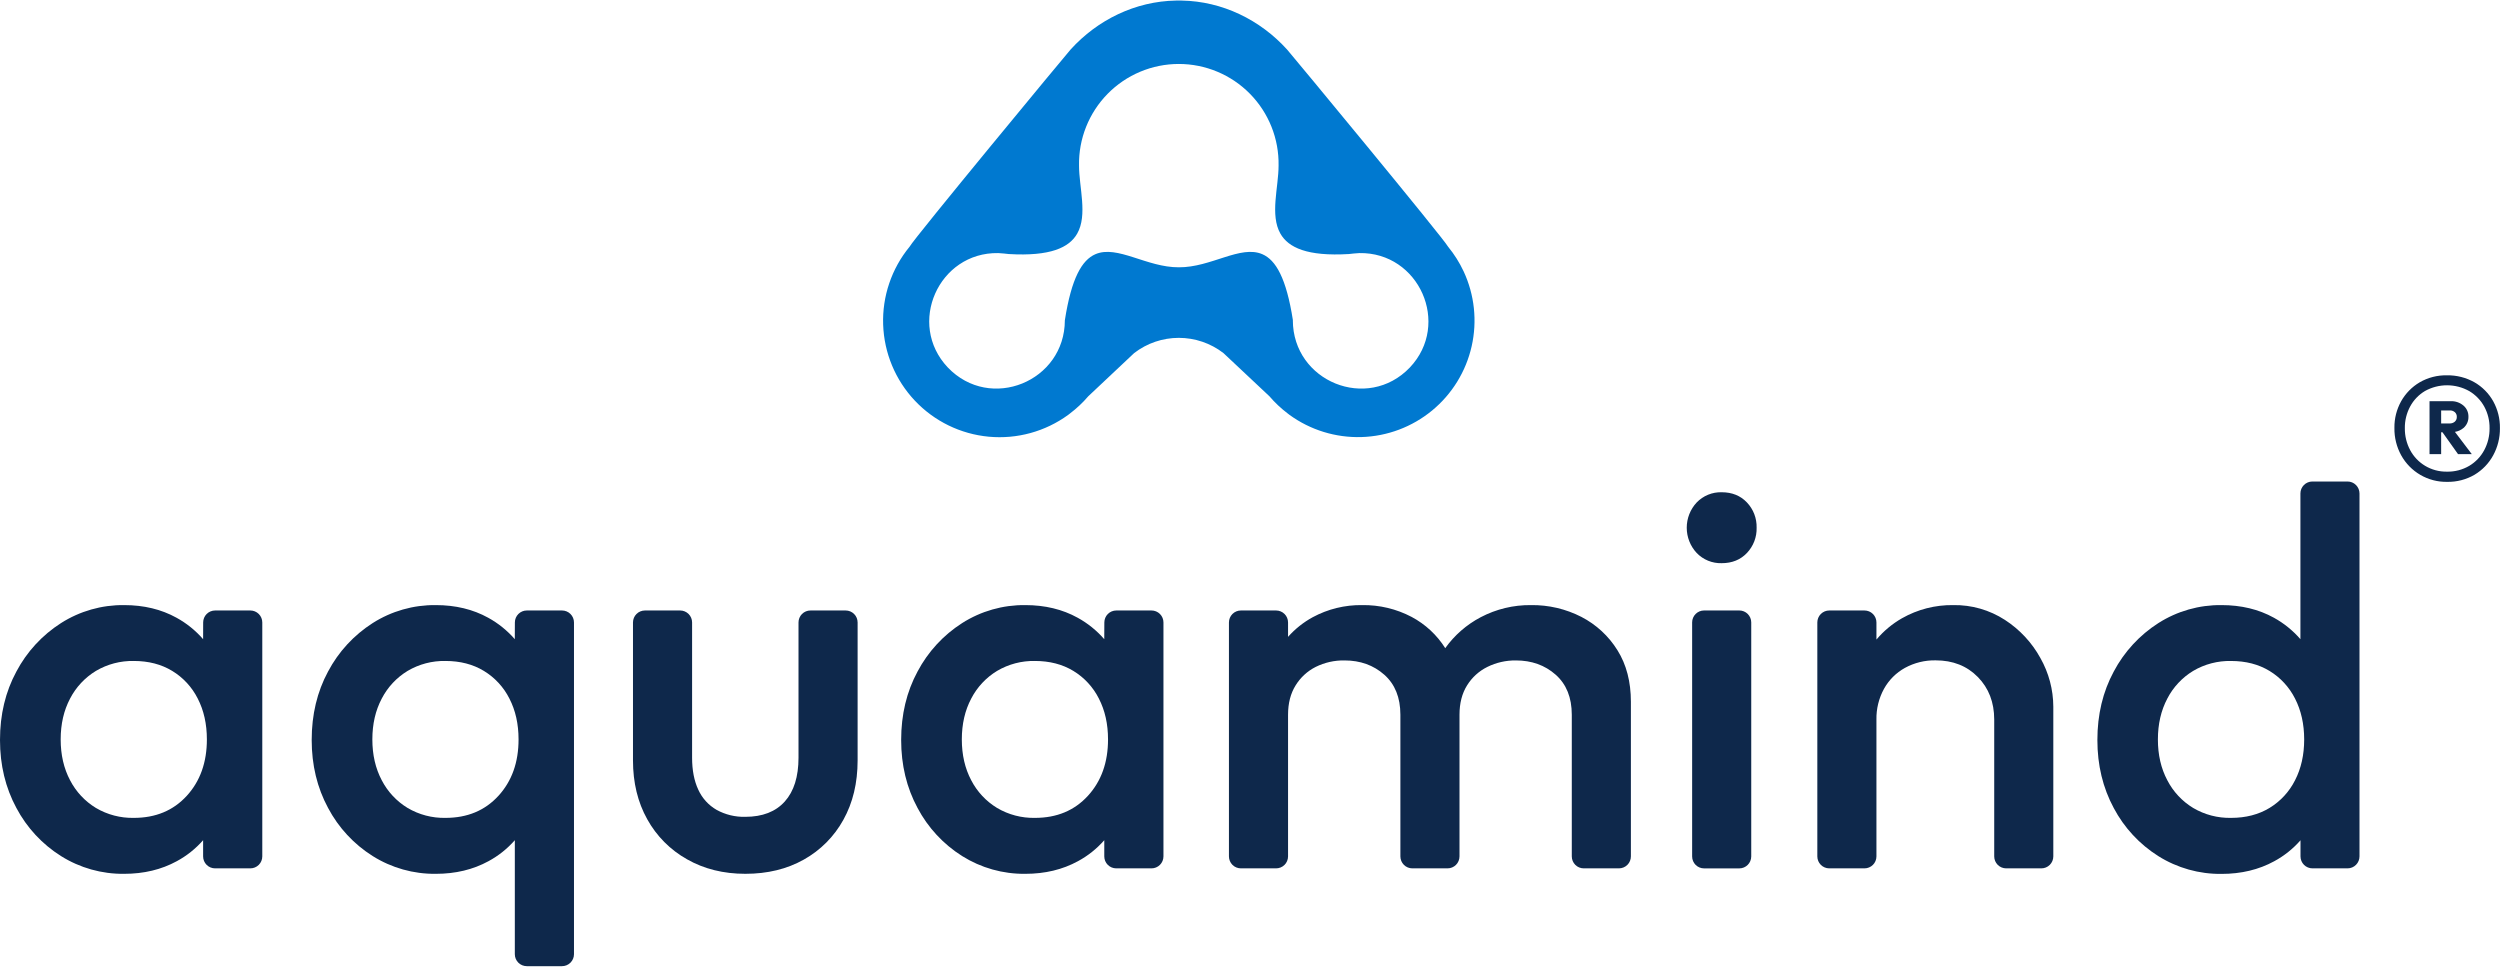
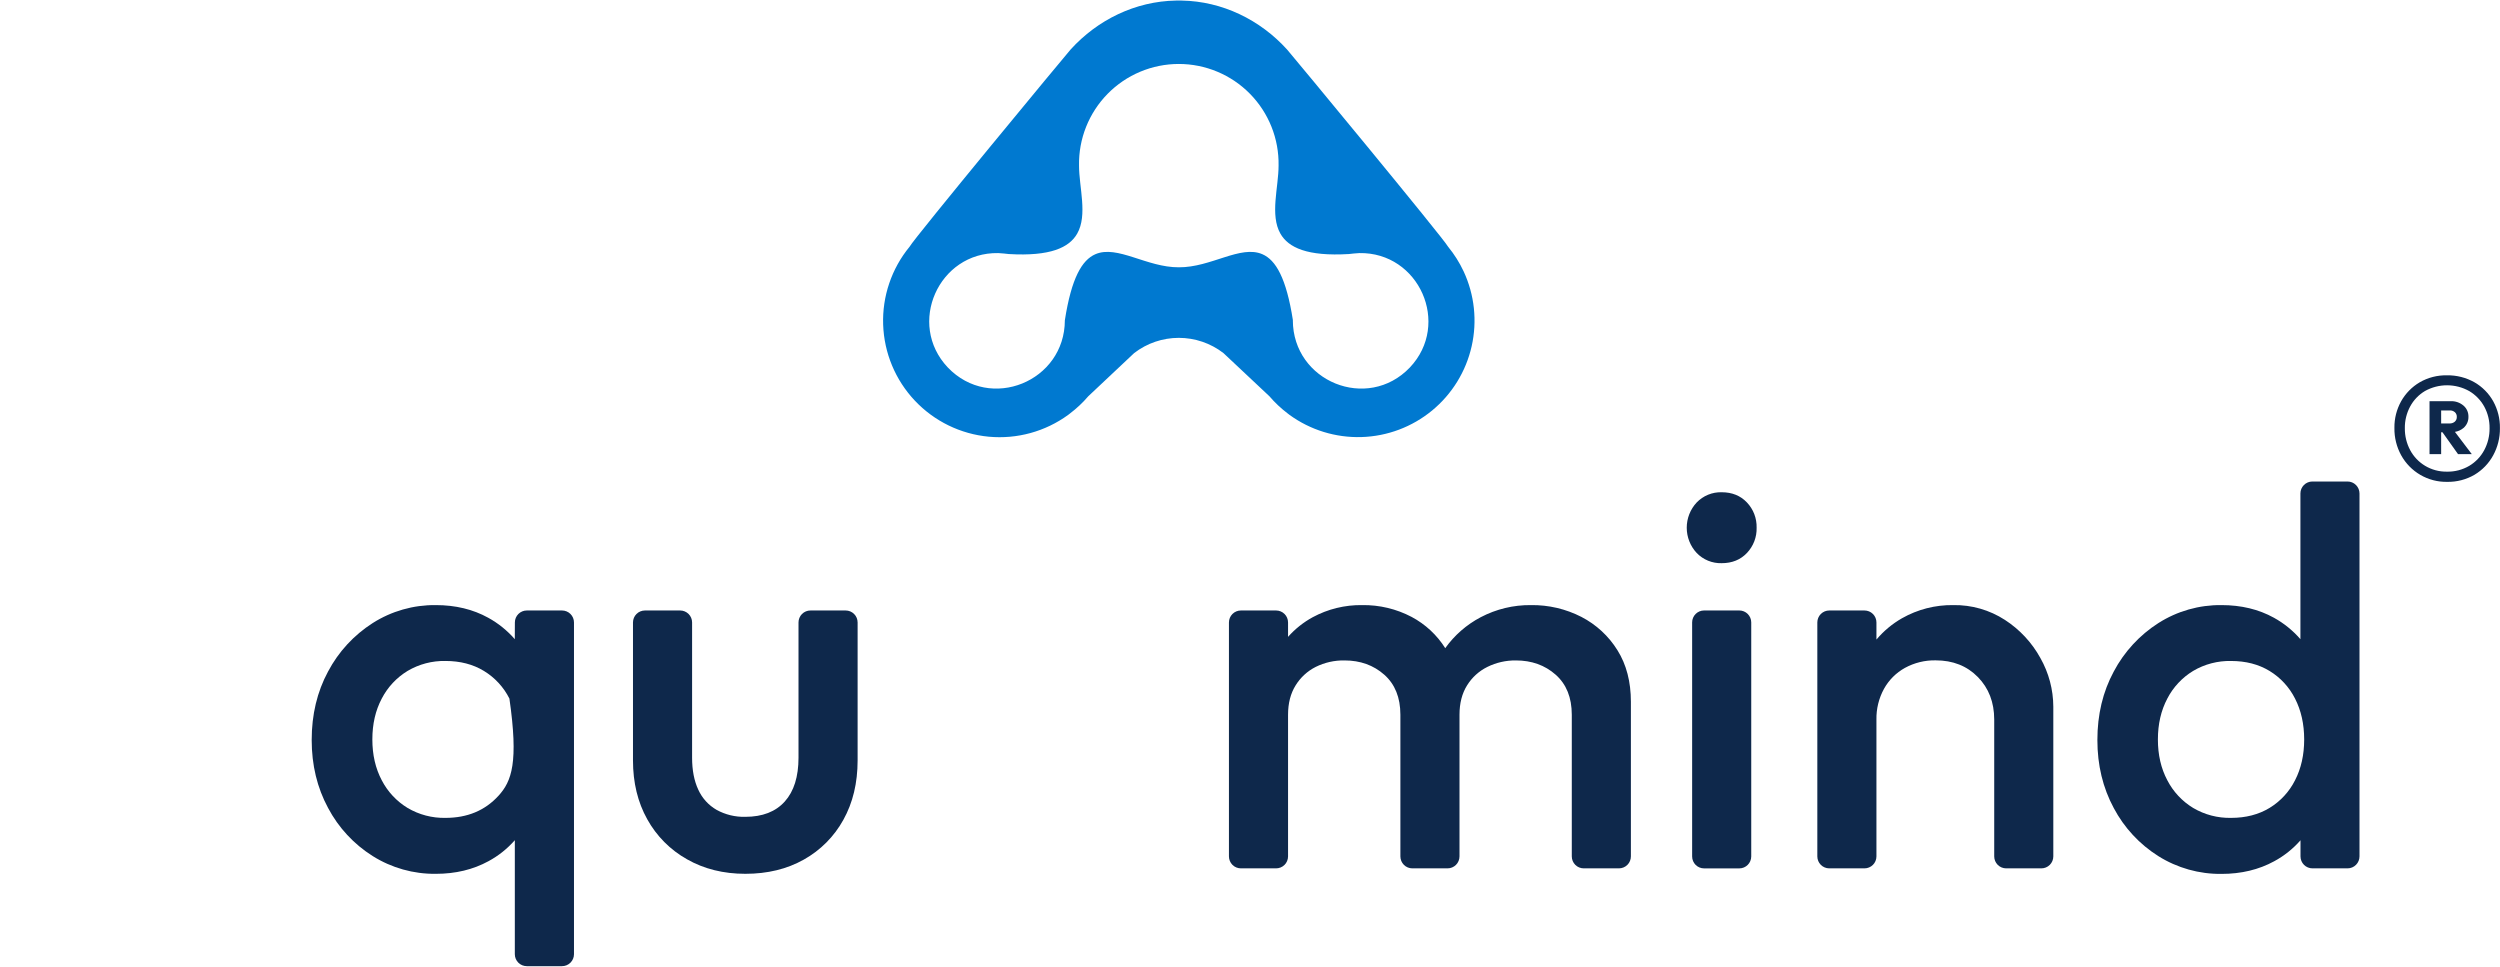
<svg xmlns="http://www.w3.org/2000/svg" width="1548" height="599" viewBox="0 0 1548 599" fill="none">
-   <path d="M318.76 395.79C314.097 390.423 308.521 385.924 302.29 382.5C292.85 377.286 282.033 374.68 269.84 374.68C256.004 374.516 242.421 378.387 230.75 385.82C219.102 393.261 209.585 403.598 203.13 415.82C196.377 428.326 193 442.45 193 458.19C193 473.723 196.383 487.756 203.15 500.29C209.587 512.466 219.112 522.736 230.77 530.07C242.473 537.416 256.044 541.235 269.86 541.07C282.06 541.07 292.93 538.463 302.47 533.25C308.636 529.919 314.159 525.517 318.78 520.25V590.84C318.78 592.805 319.561 594.69 320.95 596.079C322.34 597.469 324.225 598.25 326.19 598.25H348C349.965 598.25 351.85 597.469 353.24 596.079C354.629 594.69 355.41 592.805 355.41 590.84V385.42C355.41 383.455 354.629 381.57 353.24 380.18C351.85 378.79 349.965 378.01 348 378.01H326.22C325.247 378.008 324.282 378.199 323.383 378.571C322.483 378.943 321.666 379.489 320.977 380.177C320.289 380.866 319.743 381.683 319.371 382.583C318.999 383.482 318.809 384.446 318.81 385.42L318.76 395.79ZM308.61 492.79C300.29 501.89 289.363 506.436 275.83 506.43C267.594 506.599 259.473 504.469 252.38 500.28C245.573 496.145 240.037 490.215 236.38 483.14C232.5 475.806 230.56 467.376 230.56 457.85C230.56 448.323 232.5 439.893 236.38 432.56C240.037 425.488 245.573 419.561 252.38 415.43C259.472 411.237 267.593 409.104 275.83 409.27C284.93 409.27 292.86 411.323 299.62 415.43C306.393 419.543 311.872 425.479 315.43 432.56C319.203 439.893 321.09 448.323 321.09 457.85C321.09 472.056 316.93 483.706 308.61 492.8V492.79Z" fill="#0E284B" />
+   <path d="M318.76 395.79C314.097 390.423 308.521 385.924 302.29 382.5C292.85 377.286 282.033 374.68 269.84 374.68C256.004 374.516 242.421 378.387 230.75 385.82C219.102 393.261 209.585 403.598 203.13 415.82C196.377 428.326 193 442.45 193 458.19C193 473.723 196.383 487.756 203.15 500.29C209.587 512.466 219.112 522.736 230.77 530.07C242.473 537.416 256.044 541.235 269.86 541.07C282.06 541.07 292.93 538.463 302.47 533.25C308.636 529.919 314.159 525.517 318.78 520.25V590.84C318.78 592.805 319.561 594.69 320.95 596.079C322.34 597.469 324.225 598.25 326.19 598.25H348C349.965 598.25 351.85 597.469 353.24 596.079C354.629 594.69 355.41 592.805 355.41 590.84V385.42C355.41 383.455 354.629 381.57 353.24 380.18C351.85 378.79 349.965 378.01 348 378.01H326.22C325.247 378.008 324.282 378.199 323.383 378.571C322.483 378.943 321.666 379.489 320.977 380.177C320.289 380.866 319.743 381.683 319.371 382.583C318.999 383.482 318.809 384.446 318.81 385.42L318.76 395.79ZM308.61 492.79C300.29 501.89 289.363 506.436 275.83 506.43C267.594 506.599 259.473 504.469 252.38 500.28C245.573 496.145 240.037 490.215 236.38 483.14C232.5 475.806 230.56 467.376 230.56 457.85C230.56 448.323 232.5 439.893 236.38 432.56C240.037 425.488 245.573 419.561 252.38 415.43C259.472 411.237 267.593 409.104 275.83 409.27C284.93 409.27 292.86 411.323 299.62 415.43C306.393 419.543 311.872 425.479 315.43 432.56C321.09 472.056 316.93 483.706 308.61 492.8V492.79Z" fill="#0E284B" />
  <path d="M494.435 469.17C494.435 480.93 491.605 489.97 485.945 496.29C480.285 502.61 472.135 505.773 461.495 505.78C455.279 505.947 449.131 504.452 443.685 501.45C438.702 498.577 434.745 494.211 432.375 488.97C429.822 483.536 428.545 476.936 428.545 469.17V385.42C428.547 384.446 428.356 383.482 427.984 382.583C427.612 381.683 427.066 380.866 426.378 380.177C425.69 379.489 424.872 378.943 423.973 378.571C423.073 378.199 422.109 378.008 421.135 378.01H399.355C397.39 378.01 395.505 378.79 394.116 380.18C392.726 381.57 391.945 383.455 391.945 385.42V470.84C391.945 484.6 394.885 496.743 400.765 507.27C406.504 517.664 415.031 526.25 425.385 532.06C435.925 538.06 447.962 541.06 461.495 541.06C475.249 541.06 487.335 538.12 497.755 532.24C508.055 526.488 516.53 517.957 522.215 507.62C528.089 497.08 531.029 484.823 531.035 470.85V385.42C531.035 383.455 530.255 381.57 528.865 380.18C527.475 378.79 525.59 378.01 523.625 378.01H501.845C500.872 378.008 499.908 378.199 499.008 378.571C498.108 378.943 497.291 379.489 496.603 380.177C495.914 380.866 495.369 381.683 494.997 382.583C494.625 383.482 494.434 384.446 494.435 385.42V469.17Z" fill="#0E284B" />
-   <path d="M683.76 395.79C679.099 390.421 673.523 385.921 667.29 382.5C657.863 377.286 647.05 374.68 634.85 374.68C621.012 374.517 607.425 378.388 595.75 385.82C584.107 393.264 574.594 403.6 568.14 415.82C561.38 428.326 558 442.45 558 458.19C558 473.723 561.383 487.756 568.15 500.29C574.586 512.464 584.107 522.733 595.76 530.07C607.468 537.413 621.041 541.231 634.86 541.07C647.06 541.07 657.93 538.463 667.47 533.25C673.635 529.922 679.155 525.52 683.77 520.25V530.28C683.77 532.245 684.551 534.13 685.94 535.519C687.33 536.909 689.215 537.69 691.18 537.69H713C714.965 537.69 716.85 536.909 718.24 535.519C719.629 534.13 720.41 532.245 720.41 530.28V385.42C720.411 384.446 720.221 383.482 719.849 382.582C719.477 381.683 718.931 380.865 718.243 380.177C717.554 379.489 716.737 378.943 715.837 378.571C714.938 378.199 713.973 378.008 713 378.01H691.22C689.255 378.01 687.37 378.79 685.98 380.18C684.591 381.57 683.81 383.454 683.81 385.42L683.76 395.79ZM673.61 492.79C665.29 501.89 654.367 506.436 640.84 506.43C632.601 506.6 624.476 504.47 617.38 500.28C610.572 496.146 605.036 490.215 601.38 483.14C597.5 475.806 595.56 467.376 595.56 457.85C595.56 448.323 597.5 439.893 601.38 432.56C605.036 425.487 610.573 419.56 617.38 415.43C624.475 411.236 632.6 409.103 640.84 409.27C649.927 409.27 657.857 411.323 664.63 415.43C671.4 419.544 676.876 425.48 680.43 432.56C684.203 439.893 686.09 448.323 686.09 457.85C686.09 472.056 681.93 483.706 673.61 492.8V492.79Z" fill="#0E284B" />
  <path d="M979.231 382C969.575 377.045 958.853 374.531 948.001 374.68C937.172 374.561 926.482 377.131 916.891 382.16C908.157 386.743 900.622 393.313 894.891 401.34C889.762 393.19 882.592 386.523 874.091 382C864.66 377.039 854.136 374.522 843.481 374.68C832.807 374.521 822.269 377.096 812.871 382.16C807.101 385.303 801.921 389.424 797.561 394.34V385.42C797.561 383.455 796.78 381.57 795.391 380.18C794.001 378.791 792.116 378.01 790.151 378.01H768.371C766.406 378.01 764.521 378.791 763.131 380.18C761.742 381.57 760.961 383.455 760.961 385.42V530.28C760.961 532.245 761.742 534.13 763.131 535.52C764.521 536.909 766.406 537.69 768.371 537.69H790.151C792.116 537.69 794.001 536.909 795.391 535.52C796.78 534.13 797.561 532.245 797.561 530.28V442.56C797.561 435.46 799.114 429.413 802.221 424.42C805.233 419.508 809.555 415.532 814.701 412.94C820.23 410.204 826.333 408.832 832.501 408.94C842.261 408.94 850.468 411.88 857.121 417.76C863.774 423.64 867.108 431.903 867.121 442.55V530.28C867.121 532.245 867.902 534.13 869.291 535.52C870.681 536.909 872.566 537.69 874.531 537.69H896.311C898.276 537.69 900.161 536.909 901.551 535.52C902.94 534.13 903.721 532.245 903.721 530.28V442.56C903.721 435.46 905.274 429.413 908.381 424.42C911.424 419.483 915.799 415.504 921.001 412.94C926.482 410.239 932.521 408.869 938.631 408.94C948.391 408.94 956.598 411.88 963.251 417.76C969.904 423.64 973.238 431.903 973.251 442.55V530.28C973.251 532.245 974.032 534.13 975.421 535.52C976.811 536.909 978.696 537.69 980.661 537.69H1002.44C1004.41 537.69 1006.29 536.909 1007.68 535.52C1009.07 534.13 1009.85 532.245 1009.85 530.28V434.57C1009.85 422.15 1007.08 411.503 1001.53 402.63C996.097 393.866 988.39 386.737 979.231 382Z" fill="#0E284B" />
  <path d="M1076.96 378H1055.18C1051.08 378 1047.77 381.318 1047.77 385.41V530.3C1047.77 534.392 1051.08 537.71 1055.18 537.71H1076.96C1081.05 537.71 1084.37 534.392 1084.37 530.3V385.41C1084.37 381.318 1081.05 378 1076.96 378Z" fill="#0E284B" />
  <path d="M1241.42 383.83C1231.92 377.676 1220.8 374.49 1209.48 374.68C1198.35 374.517 1187.38 377.33 1177.7 382.83C1171.69 386.261 1166.34 390.726 1161.89 396.02V385.42C1161.89 384.446 1161.7 383.482 1161.33 382.583C1160.96 381.683 1160.41 380.866 1159.72 380.177C1159.03 379.489 1158.22 378.943 1157.32 378.571C1156.42 378.199 1155.45 378.009 1154.48 378.01H1132.7C1130.73 378.01 1128.85 378.791 1127.46 380.18C1126.07 381.57 1125.29 383.455 1125.29 385.42V530.28C1125.29 532.245 1126.07 534.13 1127.46 535.52C1128.85 536.909 1130.73 537.69 1132.7 537.69H1154.48C1156.44 537.69 1158.33 536.909 1159.72 535.52C1161.11 534.13 1161.89 532.245 1161.89 530.28V445.55C1161.76 438.919 1163.37 432.37 1166.55 426.55C1169.57 421.081 1174.08 416.575 1179.55 413.55C1185.37 410.368 1191.92 408.761 1198.55 408.89C1209.22 408.89 1217.92 412.327 1224.67 419.2C1231.42 426.073 1234.8 434.837 1234.82 445.49V530.28C1234.82 532.245 1235.6 534.13 1236.99 535.52C1238.38 536.909 1240.26 537.69 1242.23 537.69H1264C1265.96 537.69 1267.85 536.909 1269.24 535.52C1270.63 534.13 1271.41 532.245 1271.41 530.28V437.56C1271.37 427.003 1268.61 416.635 1263.41 407.45C1258.15 397.878 1250.59 389.762 1241.42 383.83Z" fill="#0E284B" />
  <path d="M1424.42 305.559V395.789C1419.77 390.425 1414.21 385.925 1408 382.499C1398.57 377.286 1387.76 374.679 1375.56 374.679C1361.72 374.517 1348.13 378.388 1336.46 385.819C1324.81 393.266 1315.3 403.601 1308.84 415.819C1302.07 428.359 1298.69 442.499 1298.7 458.239C1298.7 473.773 1302.08 487.806 1308.84 500.339C1315.28 512.512 1324.8 522.78 1336.46 530.119C1348.16 537.463 1361.74 541.281 1375.56 541.119C1387.74 541.119 1398.61 538.513 1408.17 533.299C1414.33 529.972 1419.85 525.569 1424.47 520.299V530.279C1424.47 532.245 1425.25 534.129 1426.64 535.519C1428.03 536.909 1429.91 537.689 1431.88 537.689H1453.66C1455.61 537.671 1457.48 536.882 1458.85 535.495C1460.22 534.107 1461 532.233 1461 530.279V305.559C1461 303.594 1460.21 301.709 1458.82 300.32C1457.44 298.93 1455.55 298.149 1453.59 298.149H1431.81C1429.84 298.155 1427.96 298.938 1426.58 300.327C1425.19 301.716 1424.42 303.598 1424.42 305.559ZM1405.29 500.279C1398.52 504.379 1390.59 506.429 1381.5 506.429C1373.24 506.607 1365.1 504.477 1358 500.279C1351.19 496.146 1345.65 490.215 1342 483.139C1338.1 475.806 1336.16 467.376 1336.17 457.849C1336.17 448.323 1338.12 439.893 1342 432.559C1345.65 425.487 1351.19 419.559 1358 415.429C1365.1 411.232 1373.24 409.102 1381.5 409.279C1390.59 409.279 1398.52 411.333 1405.29 415.439C1412.06 419.553 1417.53 425.49 1421.09 432.569C1424.85 439.903 1426.74 448.333 1426.75 457.859C1426.75 467.386 1424.87 475.816 1421.09 483.149C1417.53 490.228 1412.05 496.164 1405.29 500.279Z" fill="#0E284B" />
  <path d="M1087.7 326.76C1087.78 323.888 1087.28 321.03 1086.26 318.348C1085.23 315.666 1083.68 313.214 1081.7 311.13C1077.7 306.91 1072.49 304.8 1066.06 304.8C1063.18 304.719 1060.32 305.241 1057.66 306.331C1054.99 307.421 1052.59 309.056 1050.59 311.13C1046.63 315.374 1044.43 320.961 1044.43 326.765C1044.43 332.569 1046.63 338.156 1050.59 342.4C1052.59 344.473 1054.99 346.107 1057.66 347.195C1060.32 348.283 1063.18 348.803 1066.06 348.72C1072.49 348.72 1077.7 346.613 1081.7 342.4C1083.68 340.316 1085.23 337.861 1086.26 335.178C1087.29 332.494 1087.78 329.634 1087.7 326.76Z" fill="#0E284B" />
  <path d="M1525.37 265.02C1526.38 264.153 1527.19 263.067 1527.72 261.845C1528.26 260.622 1528.51 259.294 1528.46 257.96C1528.48 256.664 1528.22 255.378 1527.68 254.197C1527.15 253.015 1526.36 251.968 1525.37 251.13C1523.16 249.262 1520.33 248.292 1517.44 248.41H1504.36V281.18H1511.56V267.66H1512.38L1522 281.18H1530.52L1520.09 267.42C1522.03 267.112 1523.86 266.283 1525.37 265.02ZM1511.56 254.14H1516.85C1518.03 254.074 1519.2 254.472 1520.09 255.25C1520.48 255.616 1520.78 256.061 1520.98 256.554C1521.18 257.047 1521.28 257.578 1521.26 258.11C1521.29 258.671 1521.19 259.231 1520.97 259.75C1520.75 260.269 1520.43 260.733 1520.01 261.11C1519.09 261.879 1517.91 262.272 1516.71 262.21H1511.56V254.14Z" fill="#0E284B" />
  <path d="M1543.81 248.49C1541.07 243.597 1537.07 239.533 1532.21 236.73C1527 233.778 1521.08 232.283 1515.09 232.4C1509.19 232.281 1503.38 233.778 1498.27 236.73C1493.49 239.551 1489.54 243.579 1486.81 248.41C1483.98 253.482 1482.53 259.211 1482.62 265.02C1482.53 270.918 1483.97 276.739 1486.81 281.91C1489.61 286.976 1493.73 291.184 1498.74 294.084C1503.75 296.984 1509.45 298.465 1515.24 298.37C1521.21 298.489 1527.09 296.963 1532.24 293.96C1537.09 291.066 1541.07 286.922 1543.77 281.96C1546.59 276.803 1548.03 271.007 1547.96 265.13C1548.05 259.316 1546.62 253.58 1543.81 248.49ZM1538.23 278.75C1536.08 282.764 1532.88 286.117 1528.97 288.45C1524.77 290.915 1519.96 292.161 1515.09 292.05C1510.36 292.123 1505.71 290.877 1501.65 288.45C1497.74 286.117 1494.54 282.764 1492.39 278.75C1490.16 274.572 1489.02 269.897 1489.08 265.16C1489.01 260.448 1490.15 255.798 1492.39 251.65C1494.53 247.695 1497.7 244.394 1501.57 242.1C1505.77 239.773 1510.48 238.558 1515.28 238.571C1520.08 238.583 1524.79 239.822 1528.97 242.17C1532.85 244.474 1536.05 247.771 1538.23 251.72C1540.47 255.841 1541.61 260.47 1541.54 265.16C1541.6 269.897 1540.46 274.572 1538.23 278.75Z" fill="#0E284B" />
-   <path d="M125.77 395.79C121.111 390.419 115.534 385.919 109.3 382.5C99.867 377.286 89.053 374.68 76.86 374.68C63.025 374.516 49.441 378.387 37.77 385.82C26.122 393.261 16.605 403.598 10.15 415.82C3.383 428.326 0 442.45 0 458.19C0 473.723 3.383 487.756 10.15 500.29C16.587 512.466 26.112 522.736 37.77 530.07C49.473 537.416 63.044 541.235 76.86 541.07C89.06 541.07 99.93 538.463 109.47 533.25C115.635 529.922 121.155 525.52 125.77 520.25V530.28C125.77 532.245 126.551 534.13 127.94 535.519C129.33 536.909 131.215 537.69 133.18 537.69H155C156.965 537.69 158.85 536.909 160.24 535.519C161.629 534.13 162.41 532.245 162.41 530.28V385.42C162.41 383.455 161.629 381.57 160.24 380.18C158.85 378.79 156.965 378.01 155 378.01H133.21C131.245 378.01 129.36 378.79 127.97 380.18C126.581 381.57 125.8 383.455 125.8 385.42L125.77 395.79ZM115.63 492.79C107.31 501.89 96.383 506.436 82.85 506.43C74.611 506.597 66.487 504.468 59.39 500.28C52.582 496.146 47.046 490.215 43.39 483.14C39.51 475.806 37.57 467.376 37.57 457.85C37.57 448.323 39.51 439.893 43.39 432.56C47.046 425.487 52.583 419.56 59.39 415.43C66.486 411.238 74.61 409.105 82.85 409.27C91.943 409.27 99.873 411.323 106.64 415.43C113.413 419.543 118.892 425.479 122.45 432.56C126.217 439.893 128.1 448.323 128.1 457.85C128.1 472.056 123.943 483.706 115.63 492.8V492.79Z" fill="#0E284B" />
  <path d="M906.286 168.05C903.726 162.58 900.495 157.45 896.666 152.78C894.026 147.78 799.496 33.48 796.936 30.65C780.246 12.24 756.826 0.79 731.746 0.35C731.146 0.35 730.536 0.35 729.936 0.35C729.336 0.35 728.726 0.35 728.116 0.35C703.036 0.79 679.626 12.24 662.926 30.65C660.366 33.48 565.836 147.74 563.206 152.78C552.063 166.342 546.246 183.502 546.847 201.045C547.448 218.588 554.424 235.311 566.469 248.079C578.514 260.848 594.801 268.787 612.279 270.409C629.758 272.03 647.228 267.224 661.416 256.89C661.776 256.61 662.136 256.35 662.486 256.06C666.654 252.913 670.47 249.326 673.866 245.36L702.296 218.6C710.212 212.504 719.921 209.199 729.911 209.199C739.902 209.199 749.611 212.504 757.526 218.6L785.996 245.34C789.39 249.305 793.202 252.893 797.366 256.04C797.716 256.33 798.086 256.59 798.436 256.87C811.372 266.273 827.064 271.113 843.049 270.629C859.034 270.145 874.405 264.365 886.748 254.197C899.091 244.028 907.707 230.048 911.241 214.451C914.776 198.855 913.03 182.526 906.276 168.03L906.286 168.05ZM872.996 227.54C846.686 255.07 800.596 236.2 800.526 198.33H800.576C796.476 172.05 789.946 161.01 781.666 157.41C768.096 151.51 749.836 165.64 729.966 165.51C710.096 165.64 691.836 151.51 678.256 157.41C669.986 161.01 663.446 172.05 659.356 198.33C659.286 236.2 613.206 255.07 586.886 227.54C561.336 200.54 581.196 156.07 618.096 156.71C619.566 156.76 623.886 157.18 624.586 157.3C650.376 158.84 662.056 153.3 666.986 144.68C673.576 133.13 668.126 115.97 668.136 102.51C667.989 94.303 669.477 86.149 672.516 78.524C675.554 70.9 680.082 63.956 685.833 58.101C691.584 52.245 698.445 47.593 706.014 44.418C713.583 41.243 721.708 39.608 729.916 39.608C738.124 39.608 746.25 41.243 753.819 44.418C761.388 47.593 768.248 52.245 774 58.101C779.751 63.956 784.278 70.9 787.317 78.524C790.355 86.149 791.844 94.303 791.696 102.51C791.696 115.97 786.246 133.13 792.836 144.68C797.776 153.33 809.456 158.84 835.236 157.3C835.936 157.18 840.236 156.76 841.716 156.71C878.656 156.07 898.516 200.56 872.996 227.54Z" fill="#0079D0" />
</svg>